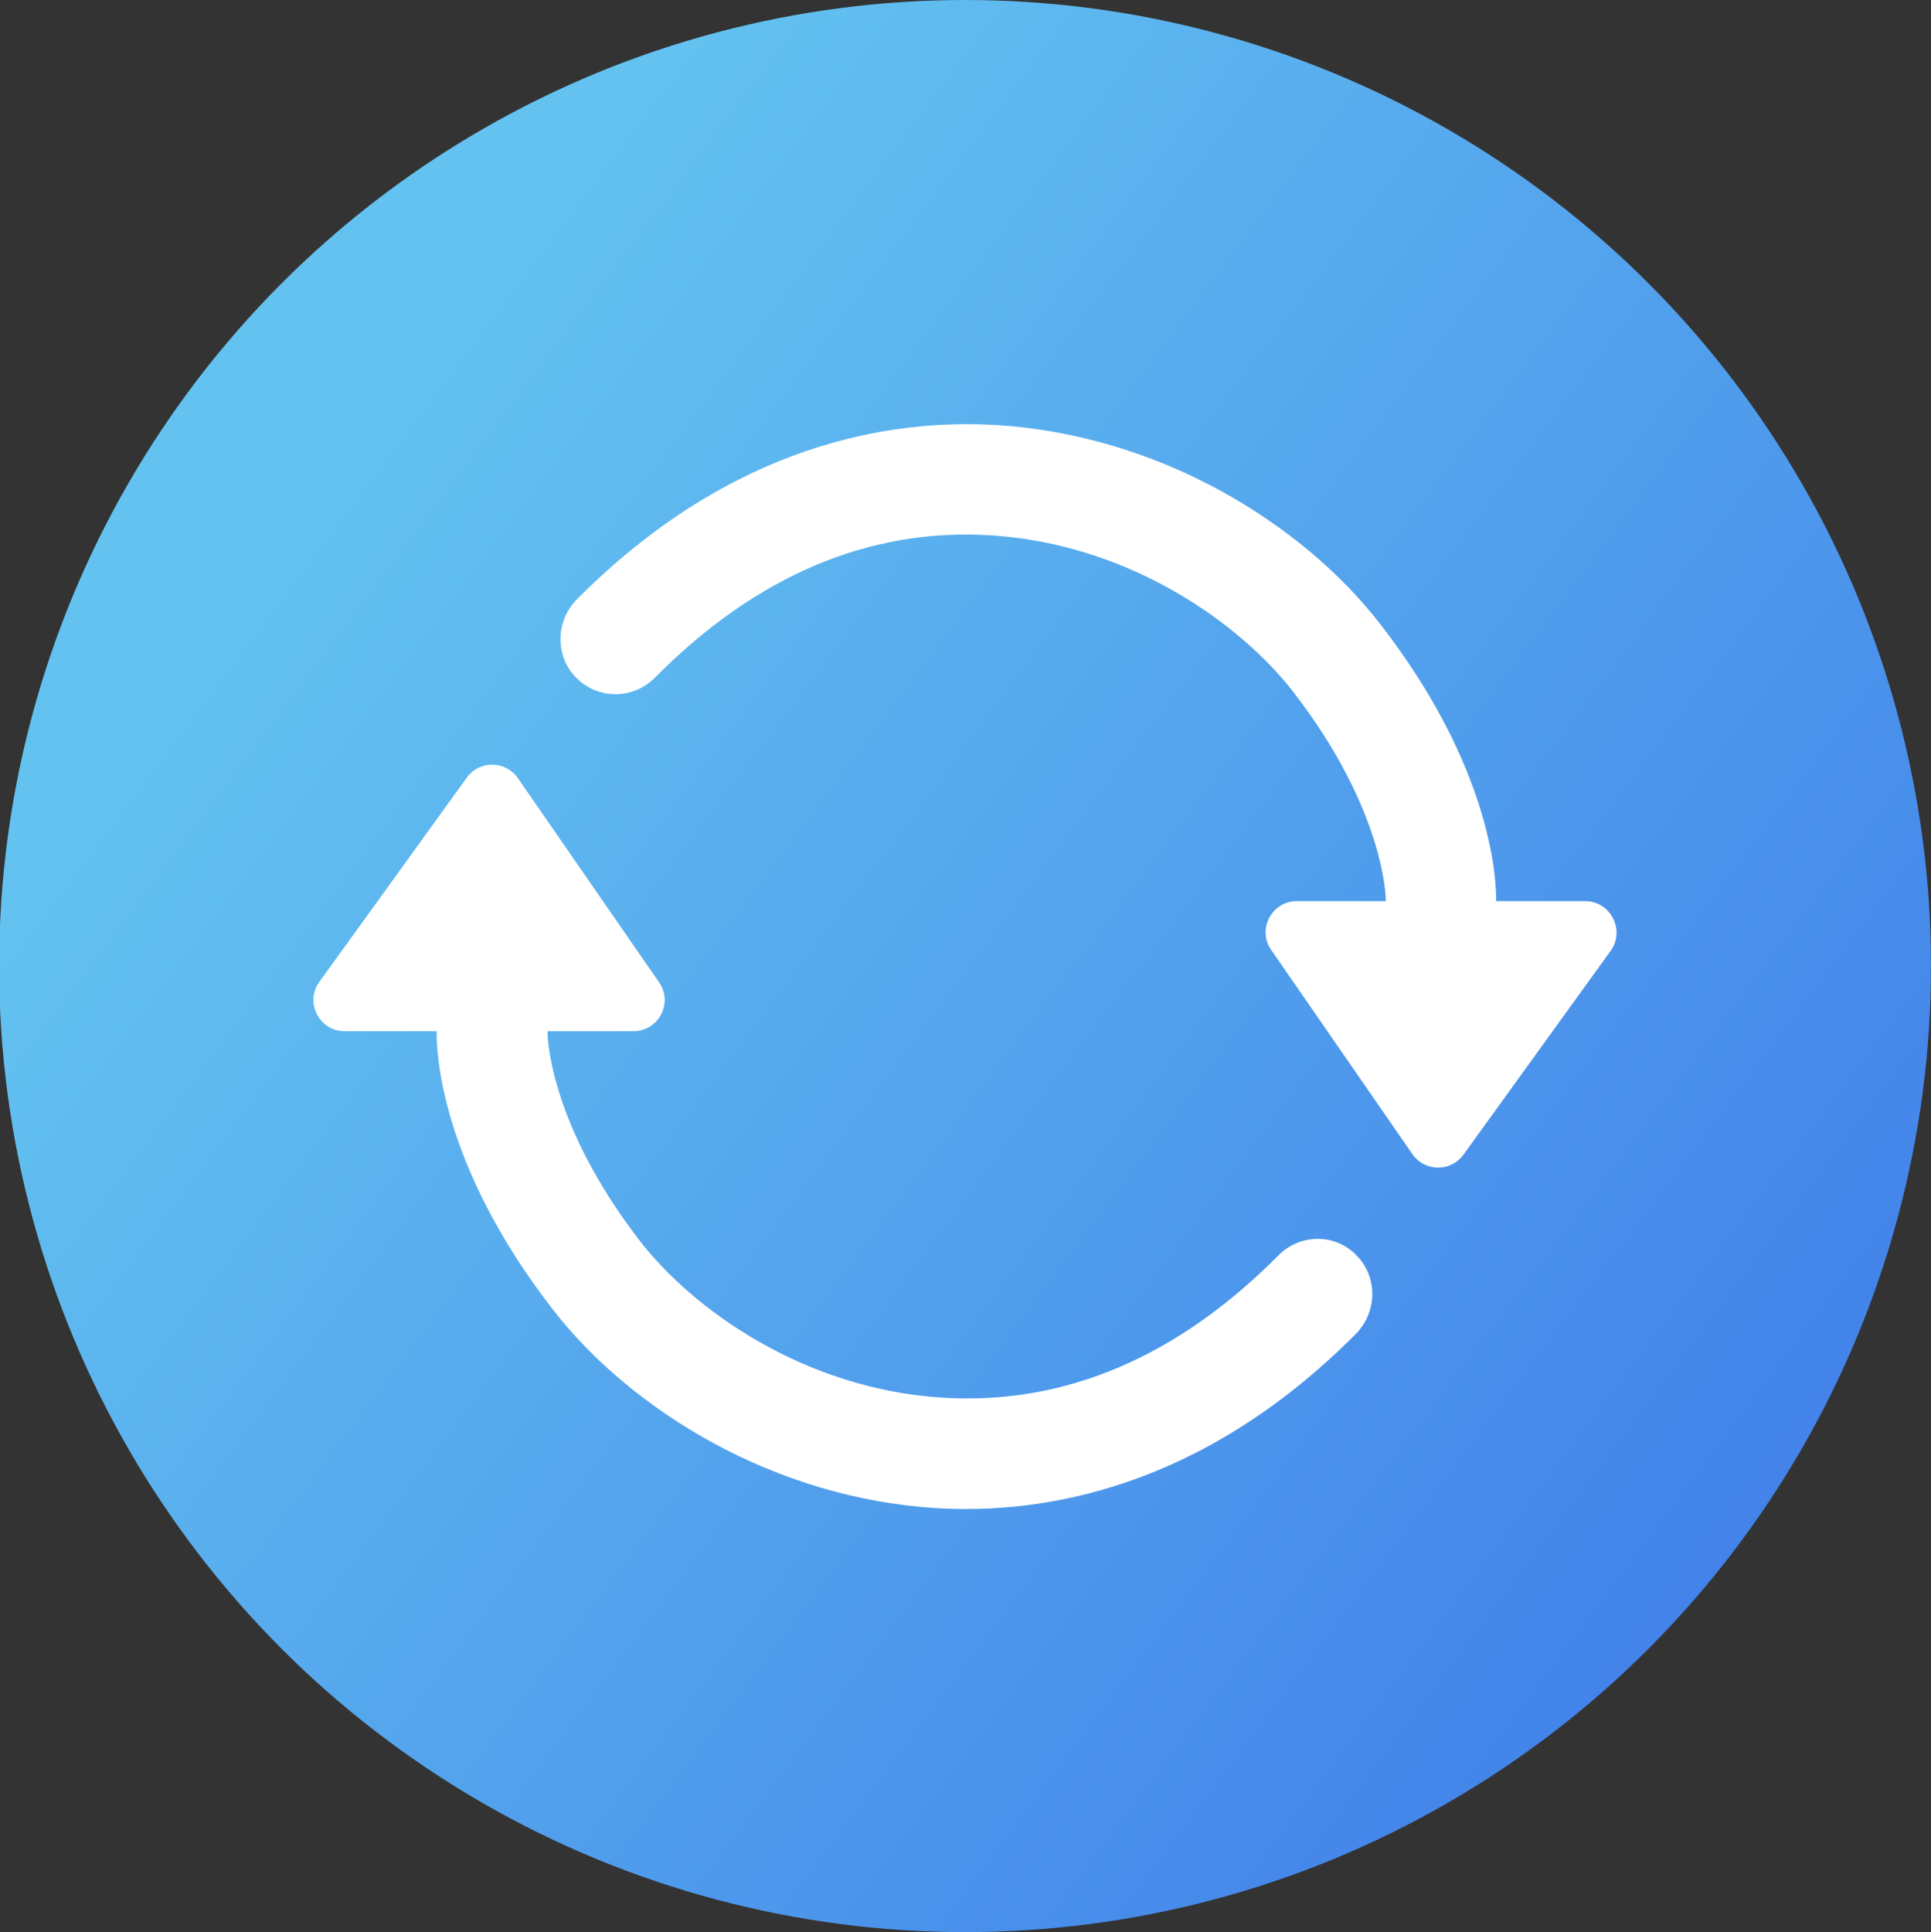
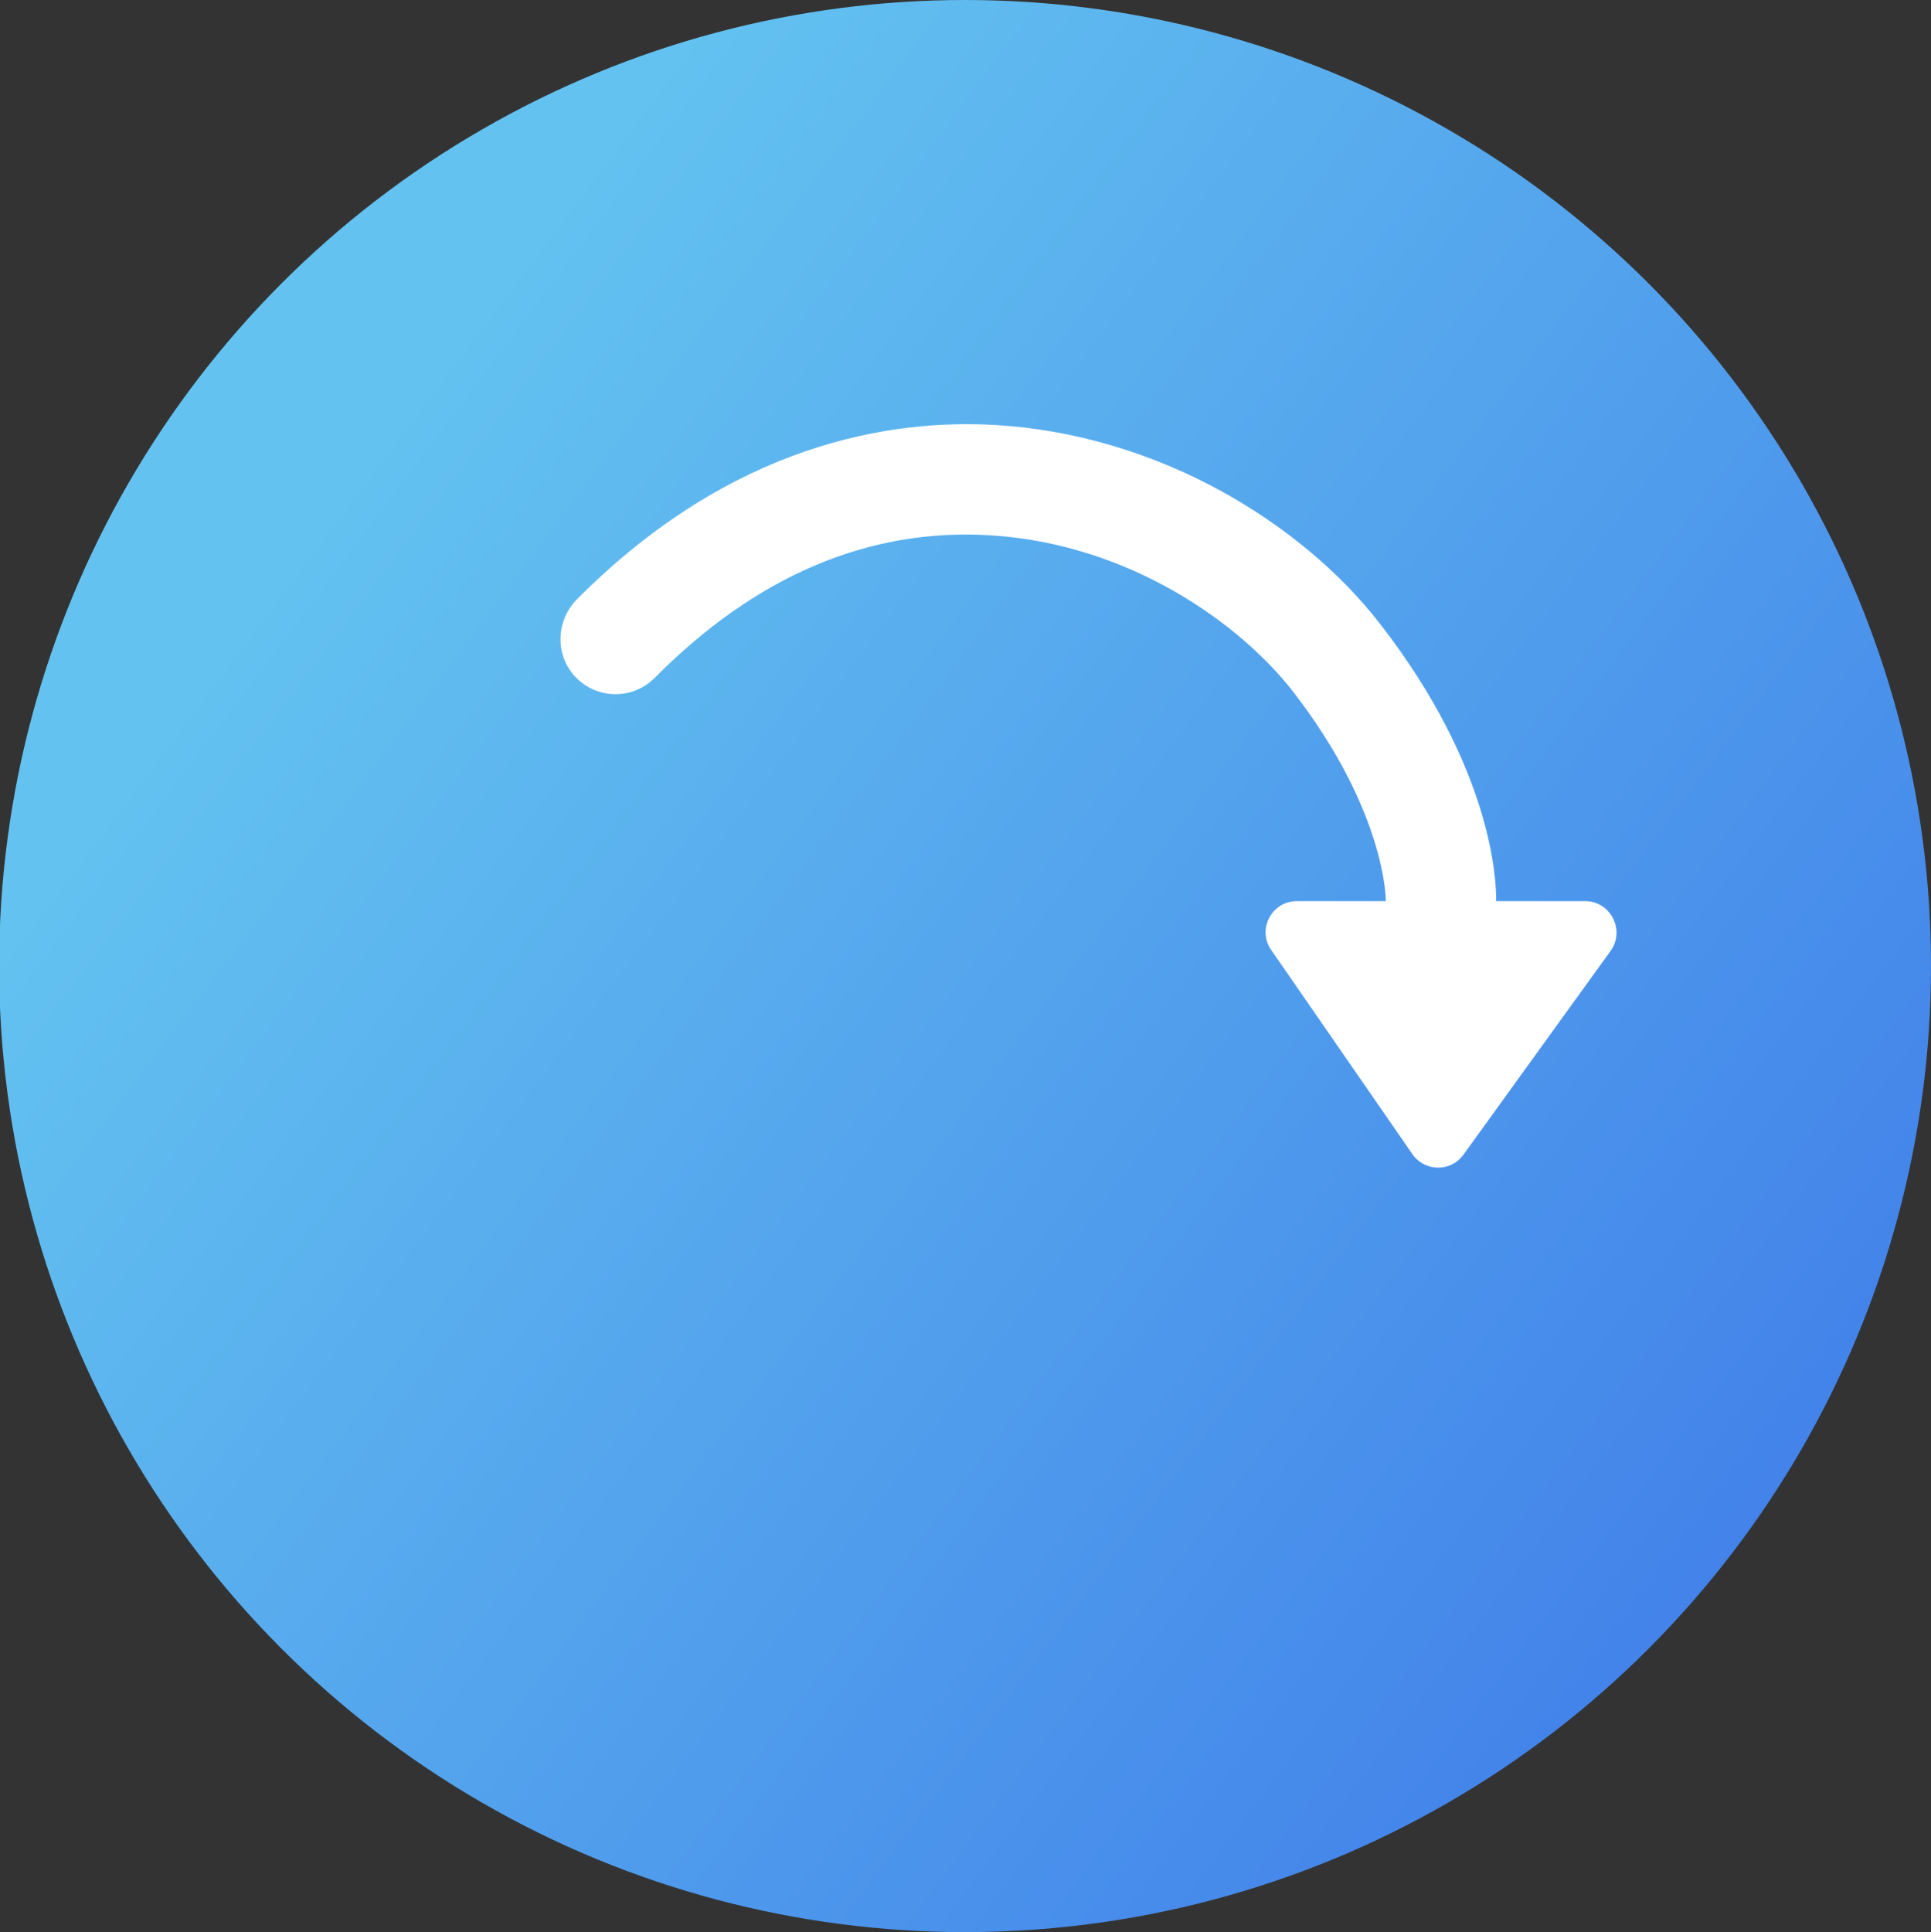
<svg xmlns="http://www.w3.org/2000/svg" version="1.1" id="Livello_1" x="0px" y="0px" viewBox="0 0 1079.5 1080" style="enable-background:new 0 0 1079.5 1080;" xml:space="preserve">
  <rect x="0" y="0" width="1079.5" height="1080" fill="#333333" stroke="none" />
  <style type="text/css">
	.st0{fill:url(#SVGID_1_);}
	.st1{fill:#FFFFFF;}
</style>
  <linearGradient id="SVGID_1_" gradientUnits="userSpaceOnUse" x1="189.987" y1="277.315" x2="1053.392" y2="926.212">
    <stop offset="0" style="stop-color:#63C2F0" />
    <stop offset="1" style="stop-color:#3F7CE9" />
  </linearGradient>
  <circle class="st0" cx="539.5" cy="540" r="540" />
  <path class="st1" d="M886.1,503.7h-49.7c0.2-11.2-2-74-64.9-155c-22.4-28.9-53.1-54.5-88.6-74.1c-39.3-21.6-82.8-34.4-125.8-37  c-59.2-3.6-148,10.4-234.5,97.3c-11.9,11.9-12.5,31.4-0.9,43.5c12.1,12.7,32.1,12.8,44.3,0.5c56.5-57,119.6-83.8,187.4-79.7  c78.7,4.8,140.4,50,169.4,87.3c51.7,66.7,51.9,116,51.9,116.5l0,0.7h-49.7c-14.3,0-22.6,16.3-14,27.8l78.9,114.1  c6.9,9.3,20.8,9.5,27.9,0.3l82.4-114.1C908.8,520.3,900.6,503.7,886.1,503.7z" />
-   <path class="st1" d="M714.8,701.6c-56.5,57-119.6,83.8-187.4,79.7c-78.7-4.8-140.4-50-169.4-87.3c-51.7-66.7-51.9-116-51.9-116.5  l0.1-1.1h47.9c14.3,0,22.6-16.3,14-27.8l-78.9-114.1c-6.9-9.3-20.8-9.5-27.9-0.3l-82.4,114.1c-8.9,11.5-0.7,28.1,13.8,28.1h51.4  c-0.2,9.9,1.2,73.4,64.9,155.5c22.4,28.9,53.1,54.5,88.6,74.1c39.3,21.6,82.8,34.4,125.8,37c59.2,3.6,148-10.4,234.5-97.3  c11.9-11.9,12.5-31.4,0.9-43.5C747.1,689.4,727.1,689.3,714.8,701.6z" />
</svg>